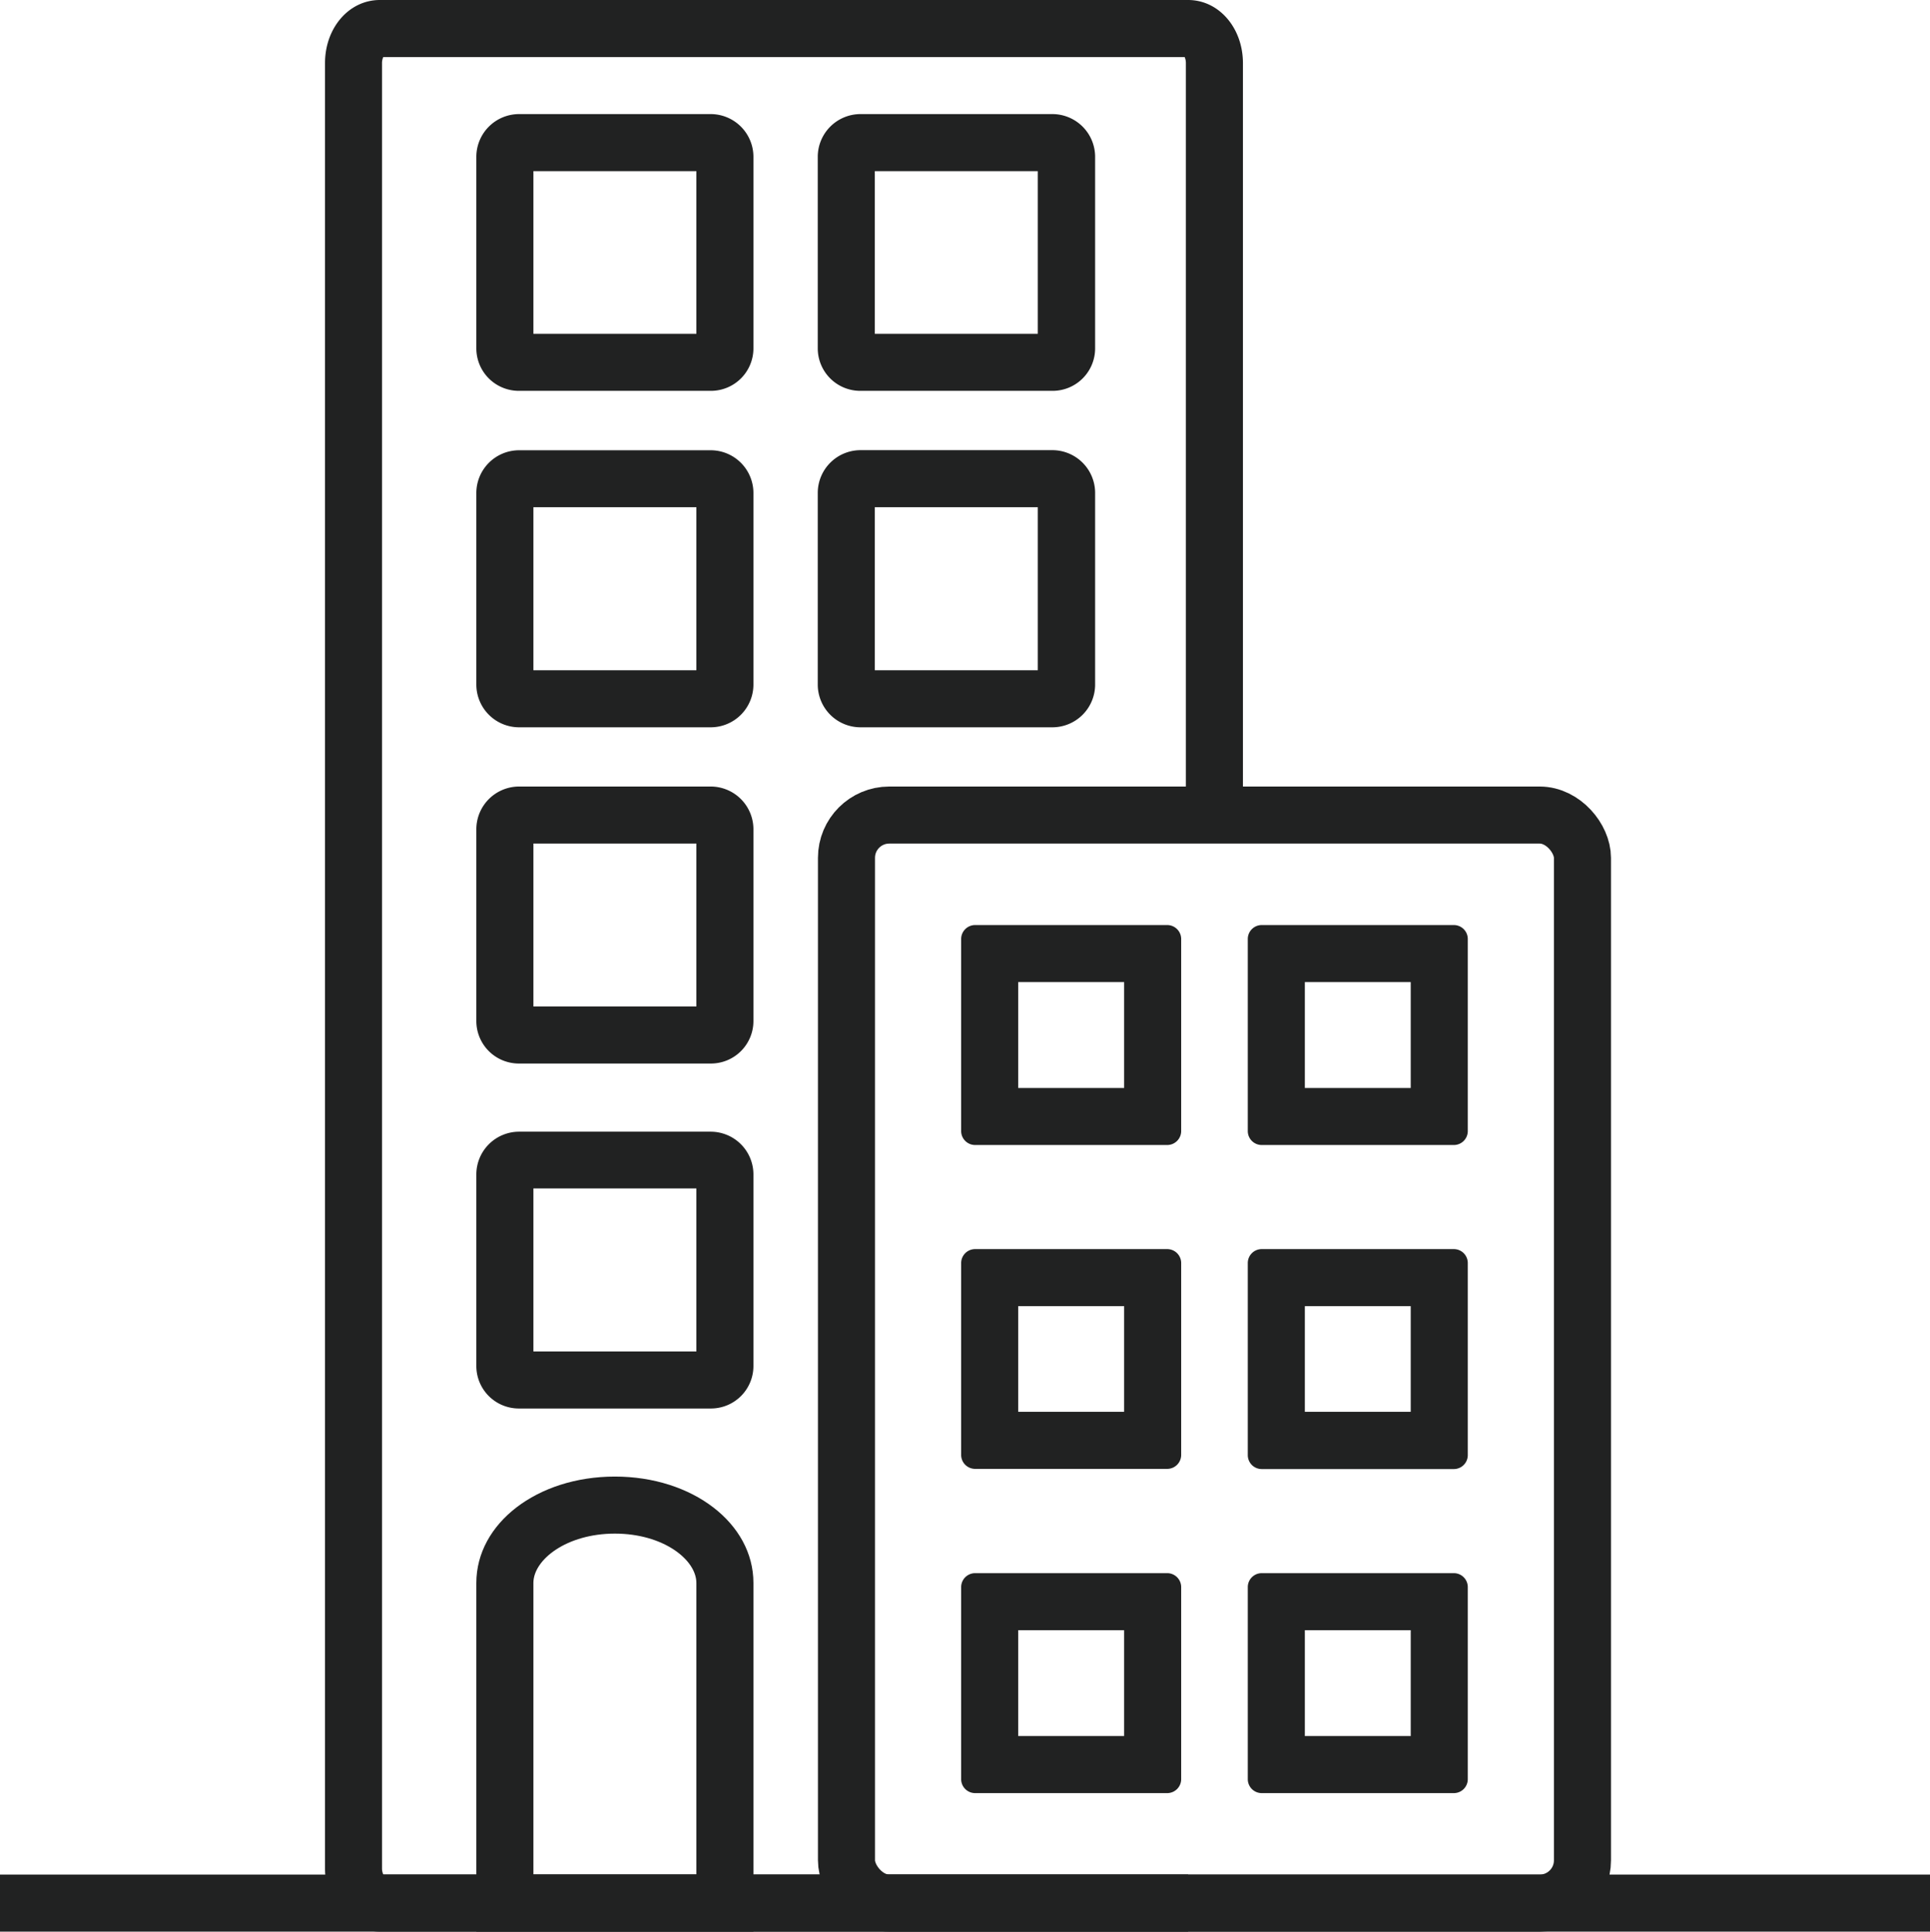
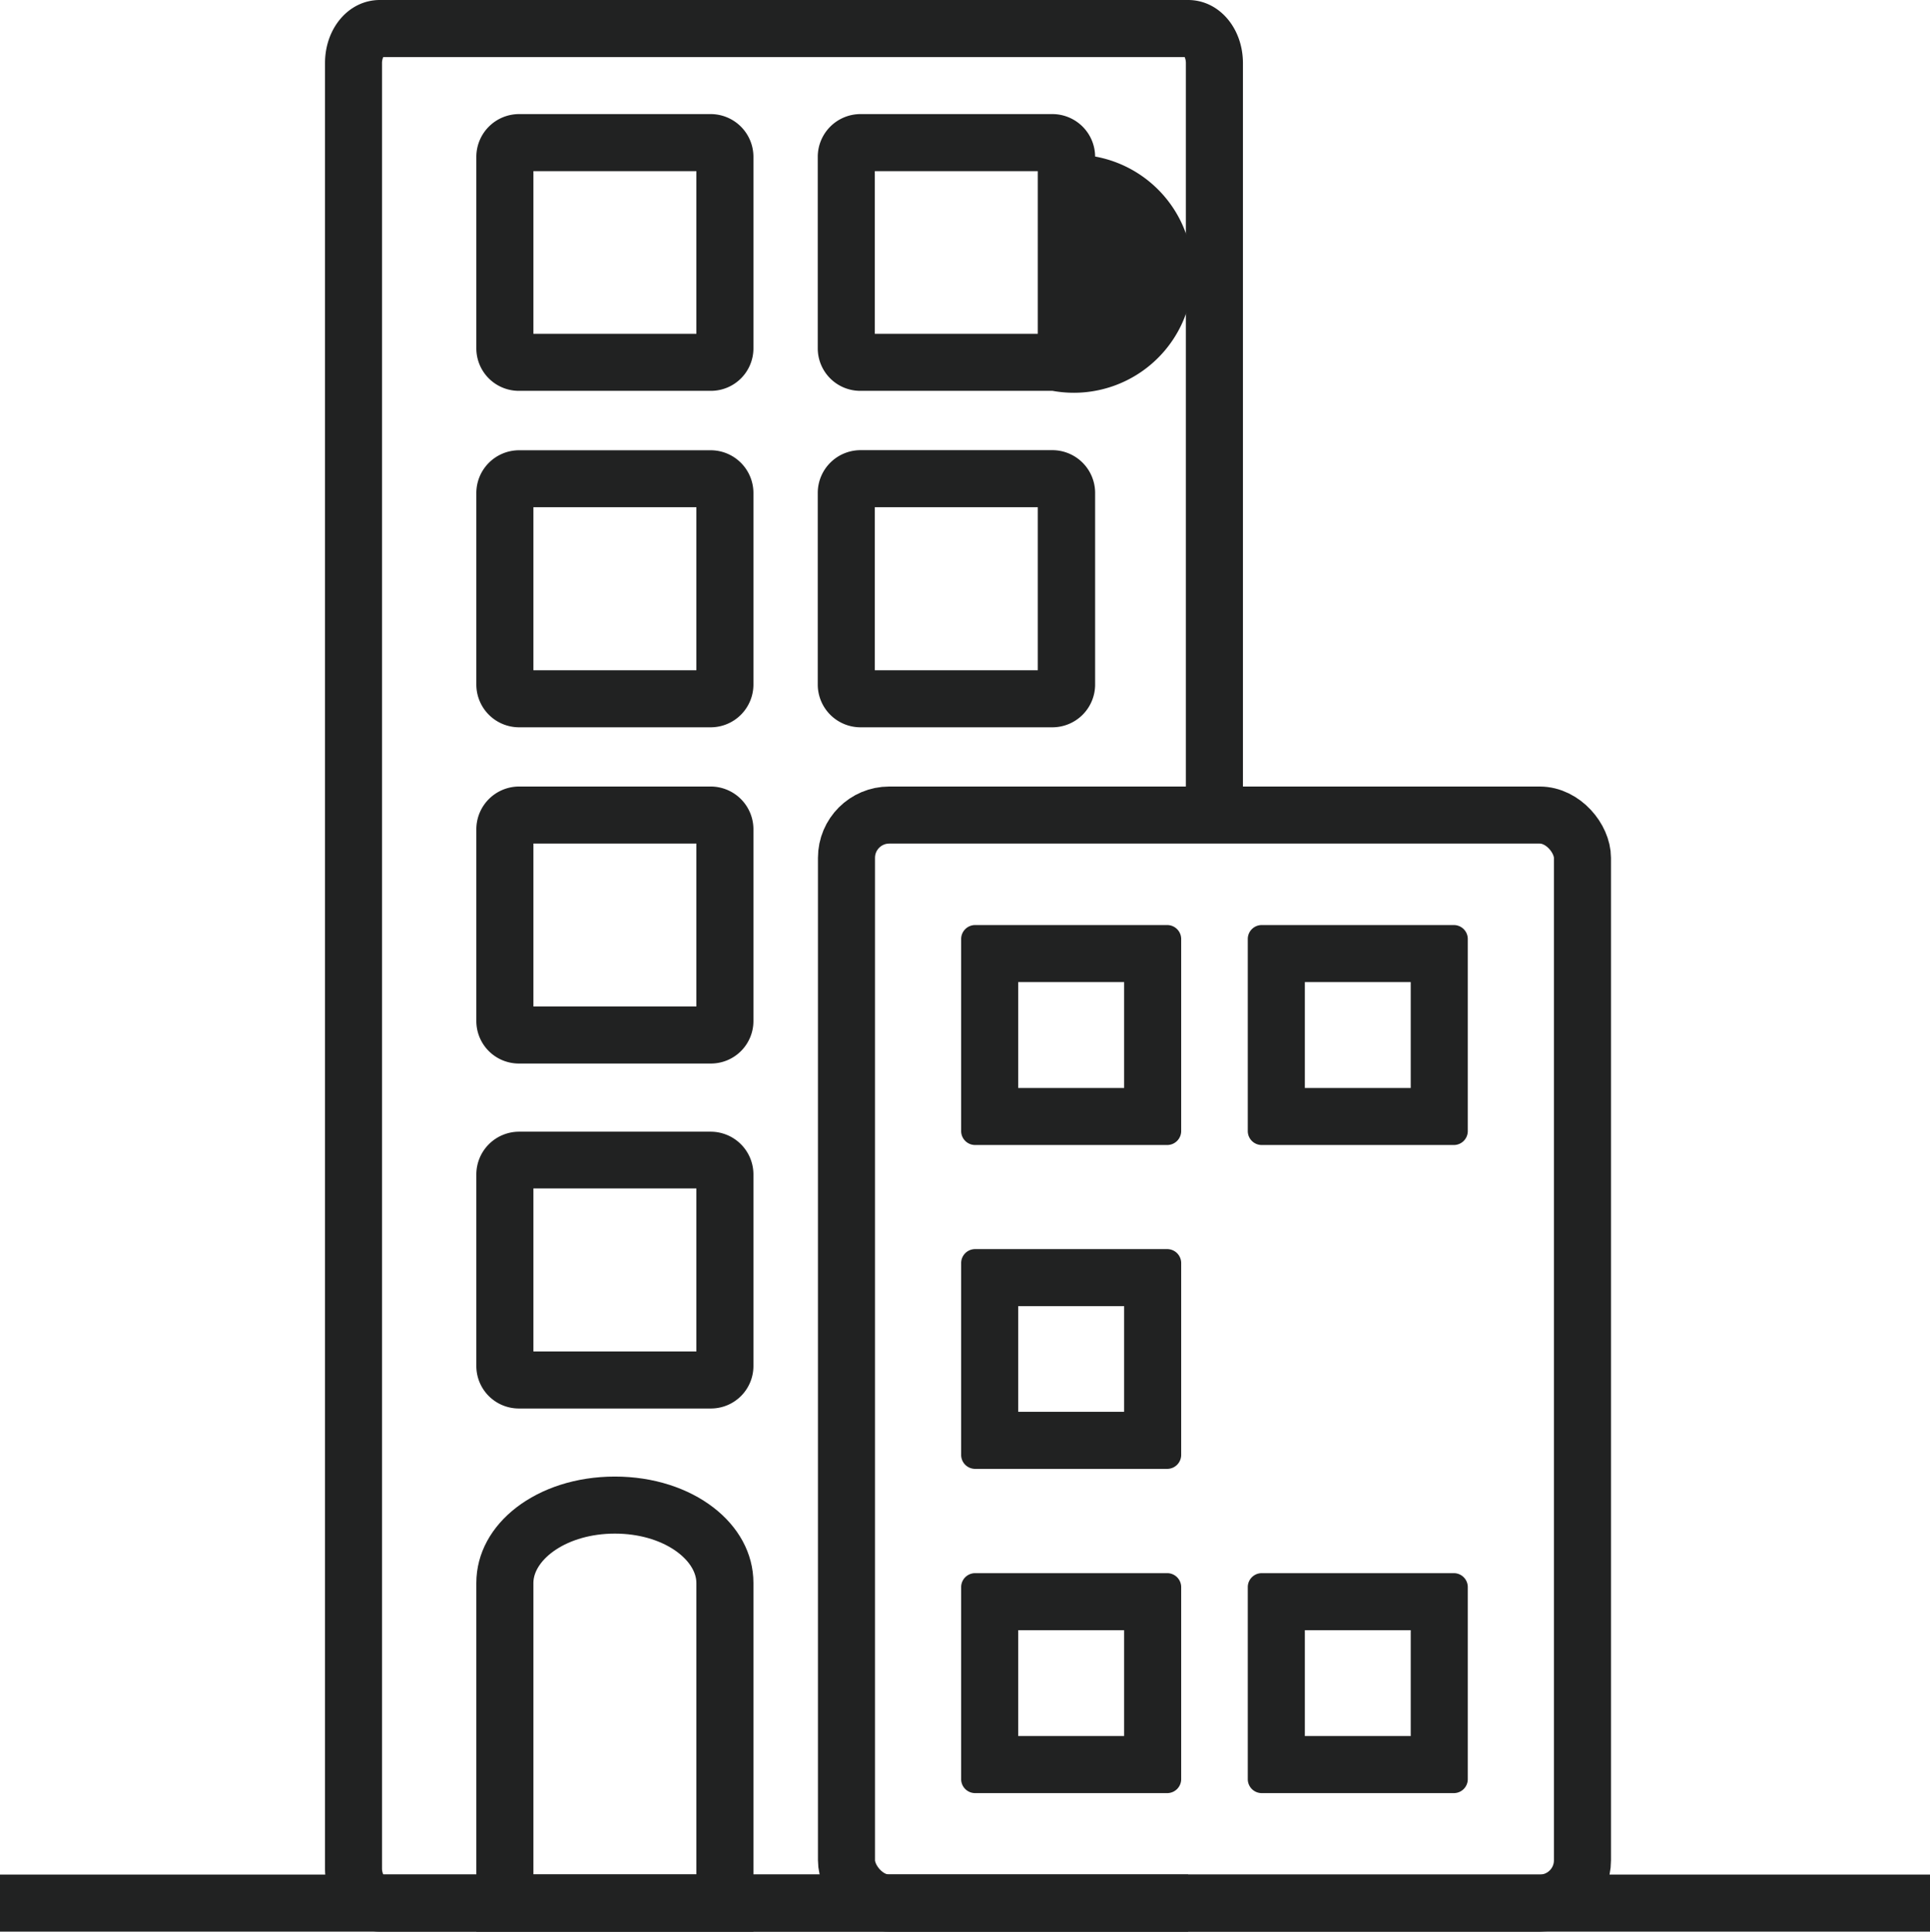
<svg xmlns="http://www.w3.org/2000/svg" viewBox="0 0 405.94 406.35">
  <defs>
    <style>.cls-1{fill:#212222;}.cls-2{fill:none;stroke:#212222;stroke-miterlimit:10;stroke-width:12px;}</style>
  </defs>
  <g id="레이어_2" data-name="레이어 2">
    <g id="레이어_1-2" data-name="레이어 1">
      <path class="cls-1" d="M249.9,406.35h-170c-6.47,0-11.54-5.85-11.54-13.32V13.31C68.35,5.85,73.42,0,79.89,0h170c6.47,0,11.54,5.85,11.54,13.31V172.06h-12V13.31a3.13,3.13,0,0,0-.26-1.31H80.62a3,3,0,0,0-.27,1.31V393a3,3,0,0,0,.27,1.32H249.9Z" />
      <rect class="cls-2" x="178.04" y="171.46" width="154.8" height="228.89" rx="9" />
      <path class="cls-1" d="M149.53,153h-40.4a9,9,0,0,1-8.94-8.94v-40.4a9,9,0,0,1,8.94-8.94h40.4a9,9,0,0,1,8.94,8.94V144A9,9,0,0,1,149.53,153Zm-37.34-12h34.28V106.7H112.19Z" />
      <path class="cls-1" d="M221.38,153H181A9,9,0,0,1,172,144v-40.4A9,9,0,0,1,181,94.7h40.4a9,9,0,0,1,8.94,8.94V144A9,9,0,0,1,221.38,153ZM184,141h34.28V106.7H184Z" />
      <path class="cls-1" d="M149.53,82.22h-40.4a8.94,8.94,0,0,1-8.94-8.93V32.88A9,9,0,0,1,109.13,24h40.4a9,9,0,0,1,8.94,8.93V73.29A8.94,8.94,0,0,1,149.53,82.22Zm-37.34-12h34.28V36H112.19Z" />
-       <path class="cls-1" d="M221.38,82.22H181A8.94,8.94,0,0,1,172,73.29V32.88A9,9,0,0,1,181,24h40.4a9,9,0,0,1,8.94,8.93V73.29A8.94,8.94,0,0,1,221.38,82.22ZM184,70.22h34.28V36H184Z" />
+       <path class="cls-1" d="M221.38,82.22H181A8.94,8.94,0,0,1,172,73.29V32.88A9,9,0,0,1,181,24h40.4a9,9,0,0,1,8.94,8.93A8.94,8.94,0,0,1,221.38,82.22ZM184,70.22h34.28V36H184Z" />
      <path class="cls-1" d="M236.44,206.6v22.27H214.16V206.6h22.28m9.06-12H205.1a2.94,2.94,0,0,0-2.94,2.93v40.41a2.94,2.94,0,0,0,2.94,2.93h40.4a2.94,2.94,0,0,0,2.94-2.93V197.53a2.94,2.94,0,0,0-2.94-2.93Z" />
      <path class="cls-1" d="M296.72,206.6v22.27H274.45V206.6h22.27m9.07-12H265.38a2.93,2.93,0,0,0-2.93,2.93v40.41a2.93,2.93,0,0,0,2.93,2.93h40.41a2.93,2.93,0,0,0,2.93-2.93V197.53a2.93,2.93,0,0,0-2.93-2.93Z" />
      <path class="cls-1" d="M236.44,274.77V297H214.16V274.77h22.28m9.06-12H205.1a2.94,2.94,0,0,0-2.94,2.93v40.41A2.94,2.94,0,0,0,205.1,309h40.4a2.94,2.94,0,0,0,2.94-2.93V265.7a2.94,2.94,0,0,0-2.94-2.93Z" />
-       <path class="cls-1" d="M296.72,274.77V297H274.45V274.77h22.27m9.07-12H265.38a2.93,2.93,0,0,0-2.93,2.93v40.41a2.93,2.93,0,0,0,2.93,2.93h40.41a2.93,2.93,0,0,0,2.93-2.93V265.7a2.93,2.93,0,0,0-2.93-2.93Z" />
      <path class="cls-1" d="M236.44,342.94v22.27H214.16V342.94h22.28m9.06-12H205.1a2.94,2.94,0,0,0-2.94,2.93v40.41a2.94,2.94,0,0,0,2.94,2.93h40.4a2.94,2.94,0,0,0,2.94-2.93V333.87a2.94,2.94,0,0,0-2.94-2.93Z" />
      <path class="cls-1" d="M296.72,342.94v22.27H274.45V342.94h22.27m9.07-12H265.38a2.93,2.93,0,0,0-2.93,2.93v40.41a2.93,2.93,0,0,0,2.93,2.93h40.41a2.93,2.93,0,0,0,2.93-2.93V333.87a2.93,2.93,0,0,0-2.93-2.93Z" />
      <path class="cls-1" d="M149.53,223.73h-40.4a8.94,8.94,0,0,1-8.94-8.93V174.39a9,9,0,0,1,8.94-8.93h40.4a9,9,0,0,1,8.94,8.93V214.8A8.94,8.94,0,0,1,149.53,223.73Zm-37.34-12h34.28V177.46H112.19Z" />
      <path class="cls-1" d="M149.53,296.3h-40.4a8.94,8.94,0,0,1-8.94-8.93V247a9,9,0,0,1,8.94-8.93h40.4a9,9,0,0,1,8.94,8.93v40.41A8.94,8.94,0,0,1,149.53,296.3Zm-37.34-12h34.28V250H112.19Z" />
      <path class="cls-1" d="M158.47,406.35H100.19V333c0-12.55,12.8-22.38,29.14-22.38s29.14,9.83,29.14,22.38Zm-46.28-12h34.28V333c0-4.91-7-10.38-17.14-10.38s-17.14,5.47-17.14,10.38Z" />
      <rect class="cls-1" y="394.35" width="405.94" height="12" />
    </g>
  </g>
</svg>